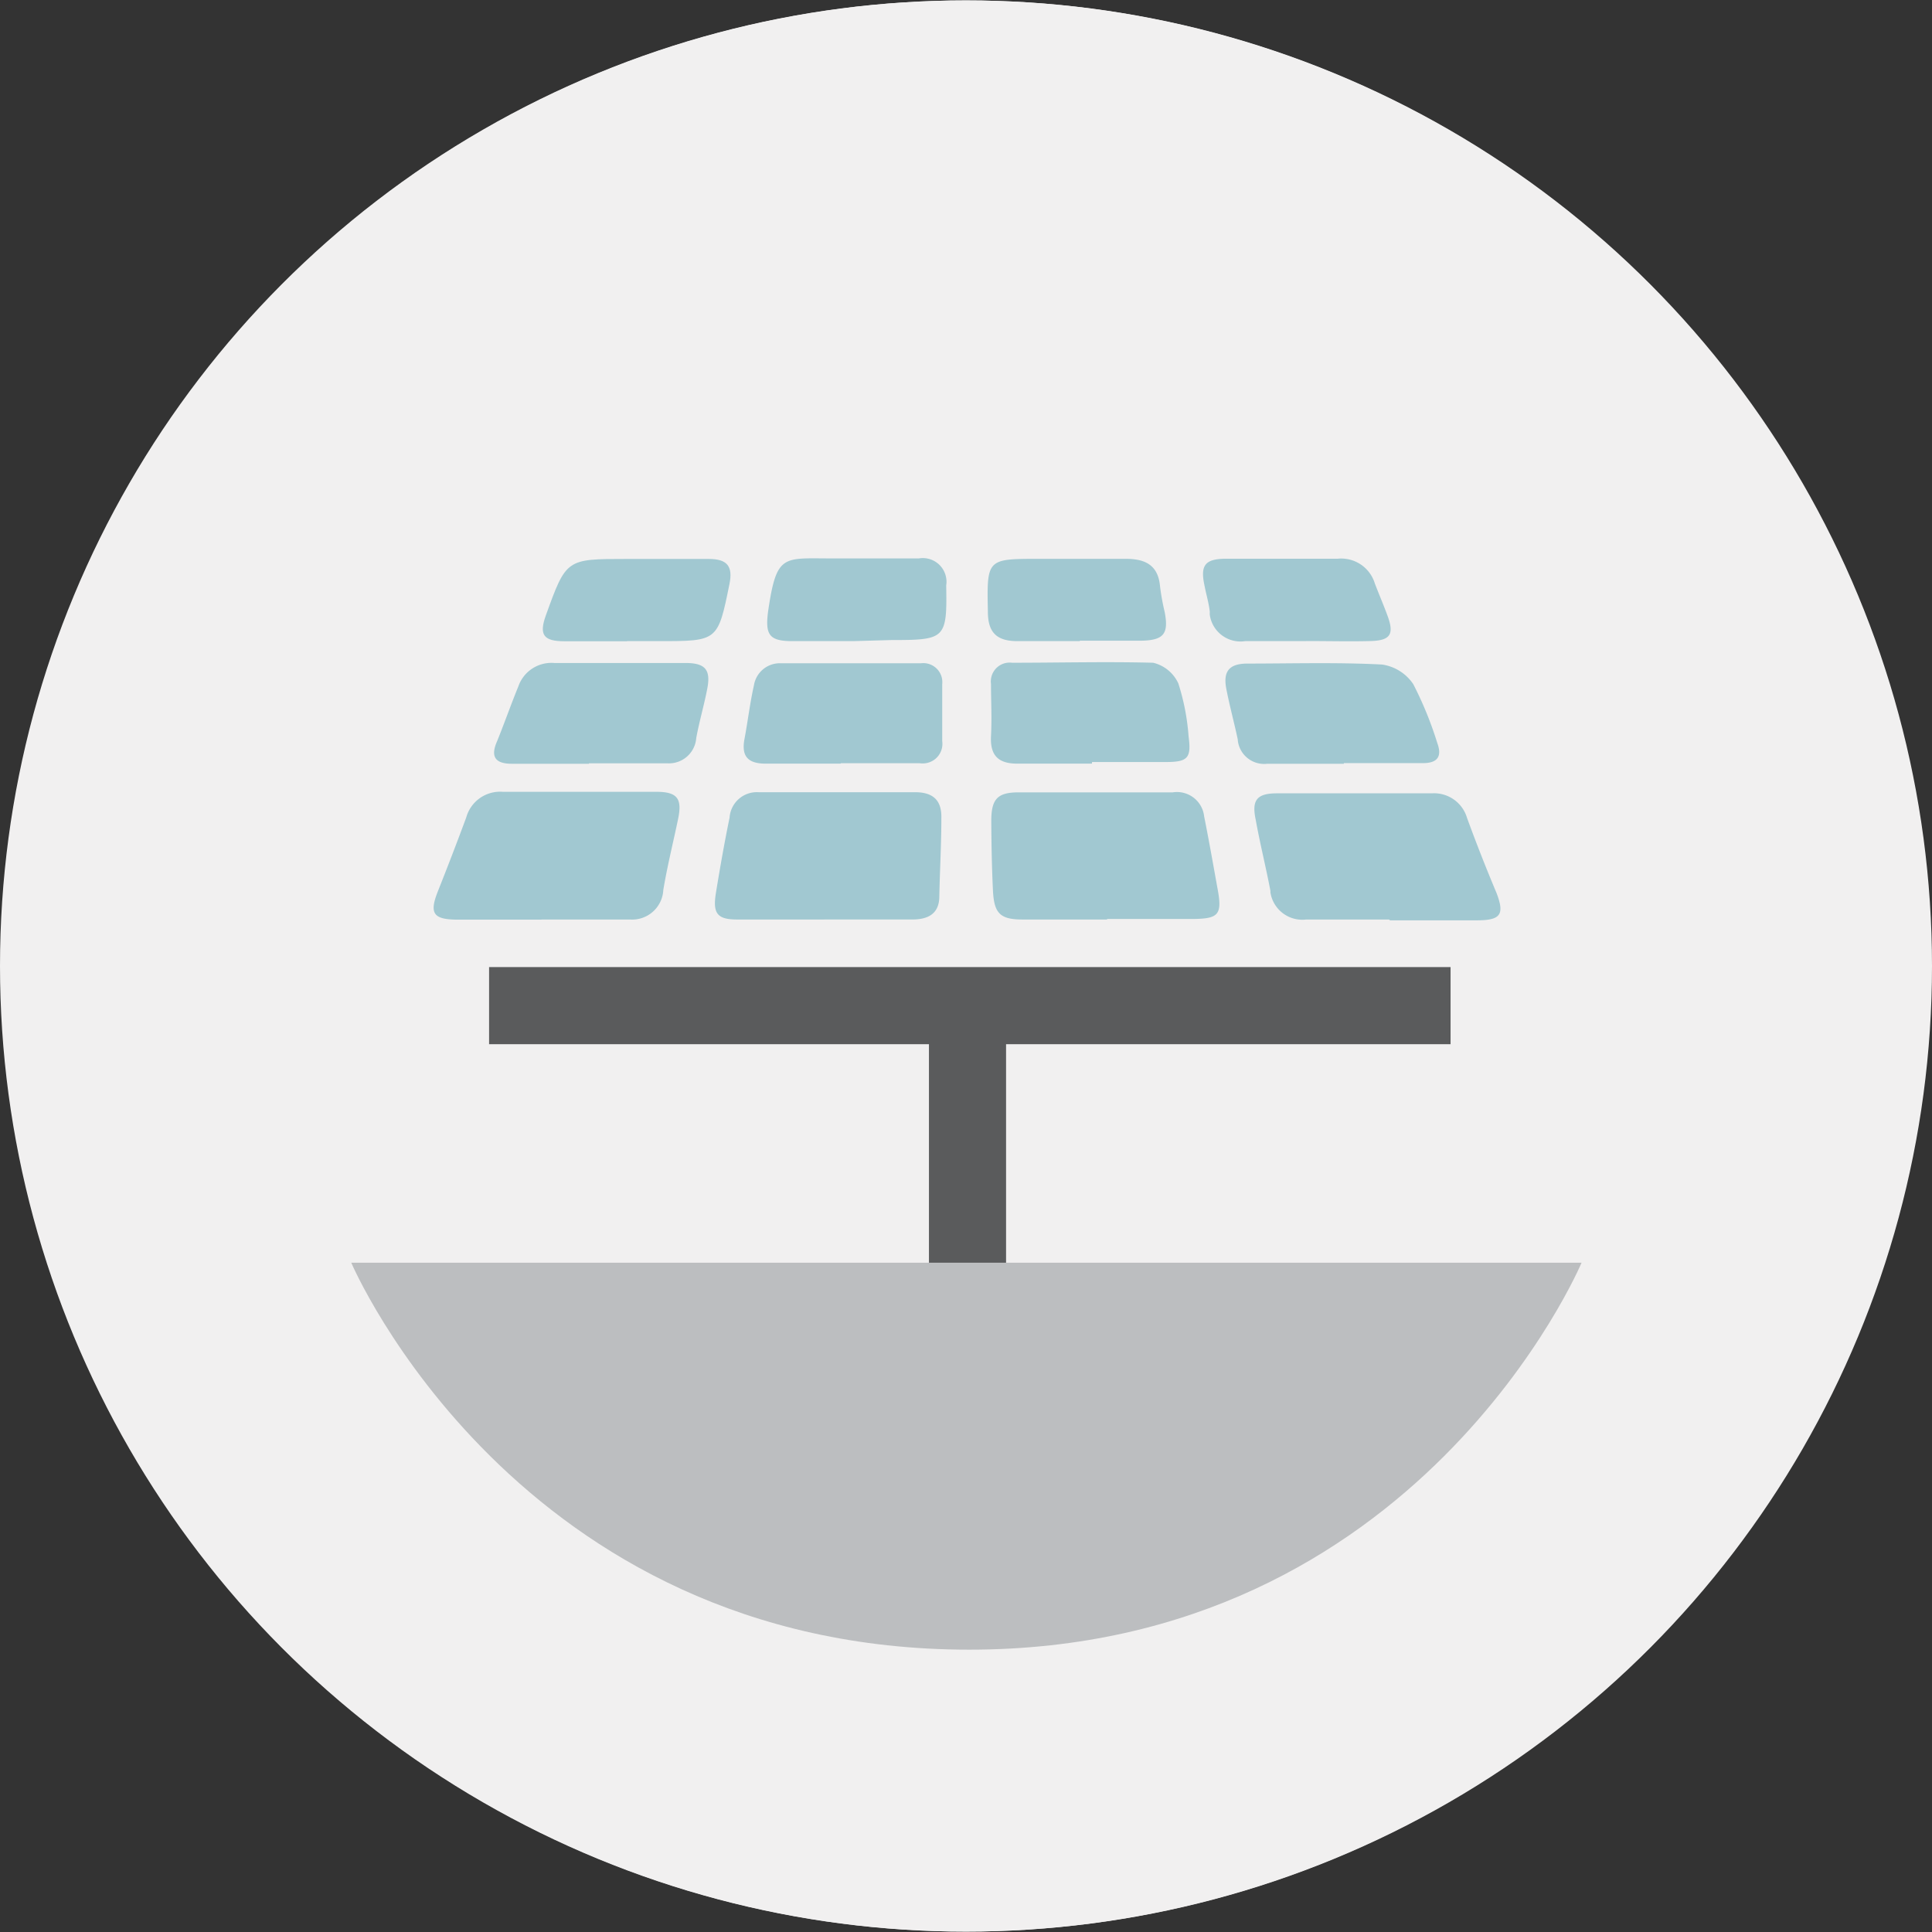
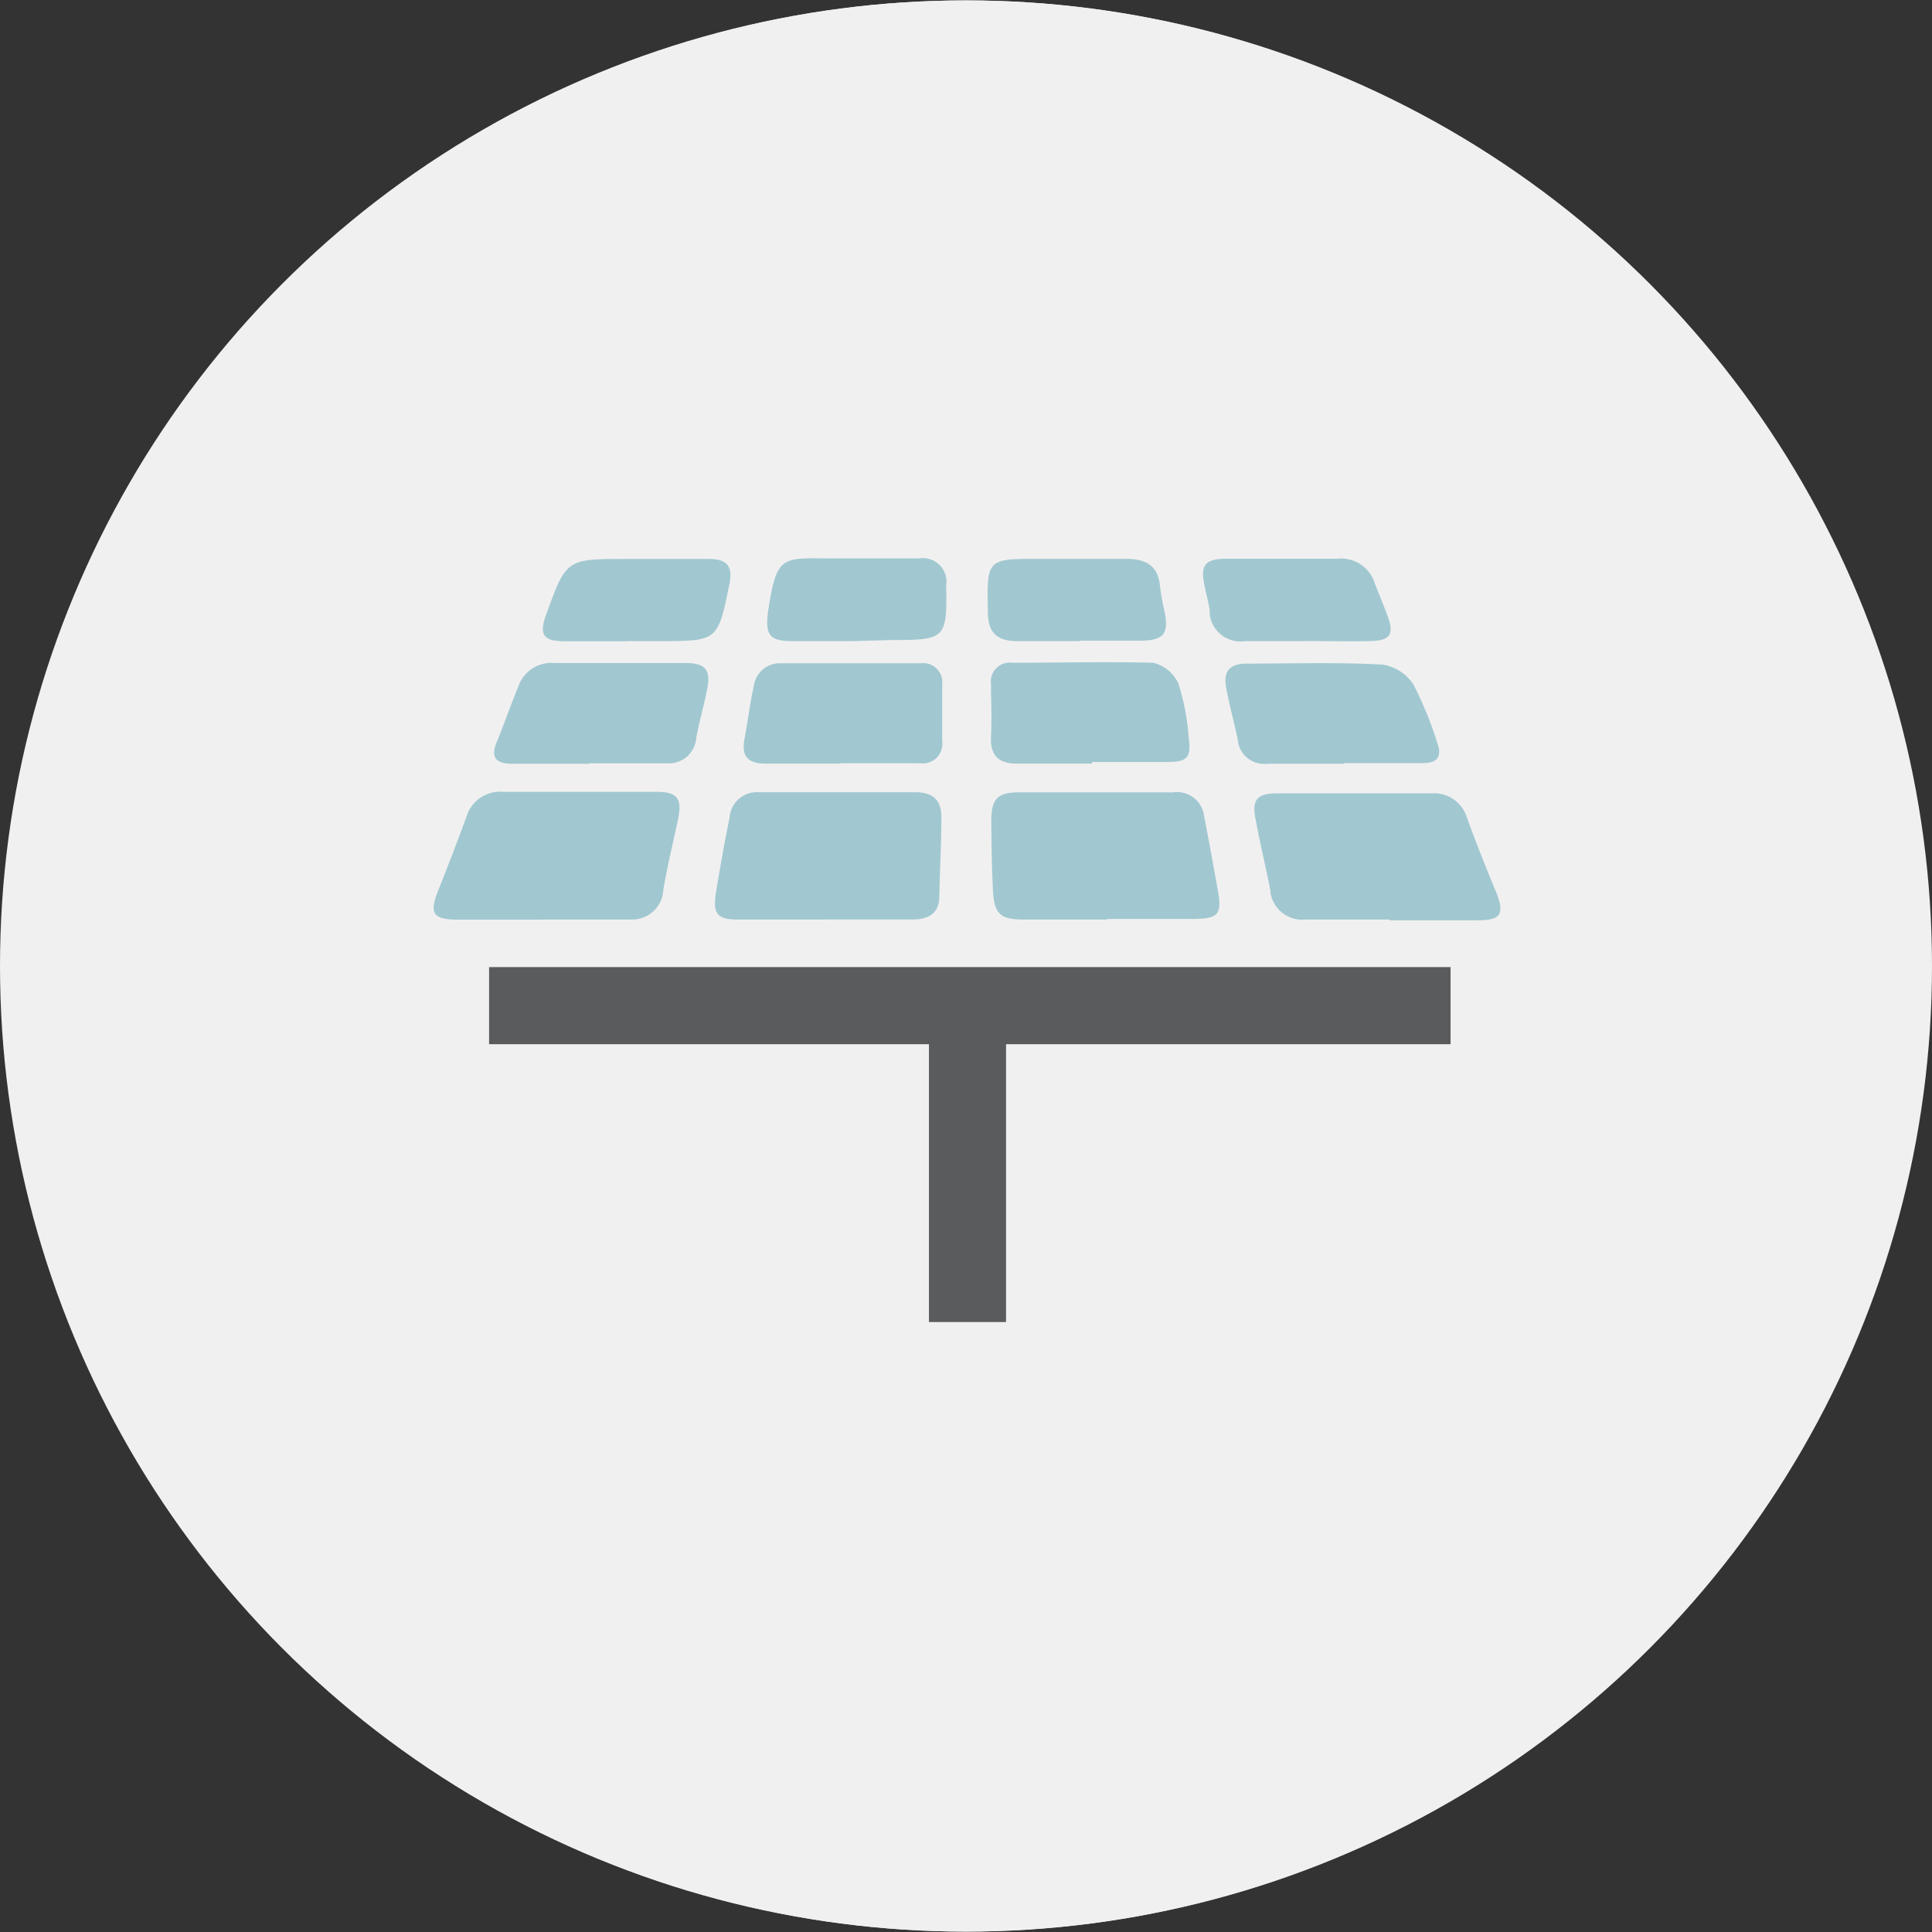
<svg xmlns="http://www.w3.org/2000/svg" width="80" height="80" version="1.1" viewBox="0 0 80 80">
  <rect x="0" y="0" width="80" height="80" fill="#333333" stroke="none" />
  <defs>
    <style>.cls-1{fill:#f1f0f0;}.cls-2{fill:#a1c8d1;}.cls-3{fill:#5a5b5c;}.cls-4{fill:#bcbec0;}</style>
  </defs>
  <title>Turnkey - barvne ikone</title>
  <g transform="translate(0 -.017)" stroke-width=".566">
    <circle class="cls-1" cx="39.983" cy="40.017" r="39.983" fill="#f1f0f0" />
    <circle class="cls-1" cx="40.017" cy="40.017" r="39.983" fill="#f1f0f0" />
    <path class="cls-2" d="m45.843 38.092h-3.505c-0.94 0-1.178-0.266-1.223-1.217-0.045-0.951-0.062-1.891-0.068-2.831-0.006-0.94 0.249-1.217 1.132-1.217h6.381a1.132 1.132 0 0 1 1.302 1.002c0.204 1.013 0.379 2.021 0.566 3.052 0.187 1.03 0 1.178-1.036 1.189h-3.55z" fill="#a1c8d1" />
    <path class="cls-2" d="m34.117 38.092h-3.595c-0.832 0-1.013-0.26-0.878-1.098 0.17-1.042 0.351-2.078 0.566-3.12a1.132 1.132 0 0 1 1.206-1.053h6.477c0.736 0 1.098 0.328 1.087 1.047 0 1.087-0.062 2.174-0.085 3.261 0 0.725-0.464 0.957-1.098 0.962h-3.663" fill="#a1c8d1" />
    <path class="cls-2" d="m57.512 38.092h-3.425a1.336 1.336 0 0 1-1.483-1.132 0.209 0.209 0 0 0 0-0.062c-0.187-0.985-0.43-1.948-0.606-2.927-0.176-0.821 0.04-1.098 0.861-1.104h6.437a1.421 1.421 0 0 1 1.449 1.013q0.566 1.551 1.223 3.114c0.34 0.889 0.176 1.132-0.815 1.132h-3.59z" fill="#a1c8d1" />
    <path class="cls-2" d="m22.415 38.098h-3.431c-1.042 0-1.223-0.243-0.849-1.183s0.787-2.01 1.172-3.052a1.455 1.455 0 0 1 1.512-1.059h6.352c0.872 0 1.087 0.272 0.906 1.132-0.204 0.979-0.447 1.948-0.611 2.933a1.291 1.291 0 0 1-1.381 1.223h-3.646z" fill="#a1c8d1" />
    <path class="cls-2" d="m24.385 31.643h-3.188c-0.702 0-0.895-0.3-0.611-0.94 0.3-0.742 0.566-1.5 0.878-2.265a1.449 1.449 0 0 1 1.489-0.968h5.43c0.827 0 1.059 0.283 0.9 1.081-0.13 0.674-0.328 1.342-0.453 2.027a1.132 1.132 0 0 1-1.178 1.047h-3.267" fill="#a1c8d1" />
    <path class="cls-2" d="m55.643 31.643h-3.171a1.098 1.098 0 0 1-1.217-0.962v-0.034c-0.147-0.702-0.34-1.398-0.476-2.106s0.102-1.042 0.861-1.047c1.863 0 3.731-0.057 5.588 0.04a1.88 1.88 0 0 1 1.291 0.81 15.009 15.009 0 0 1 0.996 2.44c0.209 0.566 0 0.838-0.611 0.832h-3.256" fill="#a1c8d1" />
    <path class="cls-2" d="m45.214 31.638h-3.086c-0.787 0-1.132-0.334-1.093-1.132 0.04-0.798 0-1.449 0-2.168a0.781 0.781 0 0 1 0.668-0.878 0.821 0.821 0 0 1 0.204 0c1.948 0 3.895-0.051 5.843 0a1.54 1.54 0 0 1 1.042 0.855 9.37 9.37 0 0 1 0.425 2.197c0.119 0.889-0.034 1.053-0.906 1.059h-3.091" fill="#a1c8d1" />
    <path class="cls-2" d="m34.808 31.638h-3.097c-0.747 0-1.019-0.306-0.883-1.025 0.136-0.719 0.226-1.489 0.391-2.219a1.087 1.087 0 0 1 1.132-0.912h5.781a0.787 0.787 0 0 1 0.883 0.691 1.03 1.03 0 0 1 0 0.187v2.344a0.81 0.81 0 0 1-0.691 0.917 0.878 0.878 0 0 1-0.243 0h-3.261" fill="#a1c8d1" />
    <path class="cls-2" d="m35.318 26.565h-2.502c-0.974 0-1.132-0.266-1.013-1.217 0.357-2.44 0.611-2.202 2.712-2.208h3.533a0.979 0.979 0 0 1 1.132 0.815 0.889 0.889 0 0 1 0 0.3c0.04 2.214-0.034 2.265-2.265 2.265z" fill="#a1c8d1" />
    <path class="cls-2" d="m44.716 26.565h-2.587c-0.861 0-1.223-0.362-1.223-1.217-0.045-2.191-0.045-2.191 2.123-2.191h3.59c0.81 0 1.336 0.266 1.415 1.132a9.625 9.625 0 0 0 0.193 1.07c0.176 0.917-0.045 1.178-1.013 1.189h-2.502" fill="#a1c8d1" />
    <path class="cls-2" d="m25.965 26.57h-2.593c-0.866 0-1.059-0.266-0.77-1.07 0.844-2.338 0.844-2.338 3.318-2.338h3.431c0.77 0 1.002 0.311 0.855 1.036-0.481 2.367-0.481 2.367-2.905 2.367h-1.336" fill="#a1c8d1" />
    <path class="cls-2" d="m54.075 26.565h-2.514a1.285 1.285 0 0 1-1.466-1.087 1.178 1.178 0 0 1 0-0.13c-0.04-0.362-0.147-0.708-0.215-1.064-0.187-0.855 0-1.132 0.912-1.132h4.603a1.455 1.455 0 0 1 1.534 1.025c0.17 0.447 0.357 0.878 0.521 1.325 0.289 0.776 0.13 1.036-0.691 1.059-0.821 0.023-1.778 0-2.672 0z" fill="#a1c8d1" />
    <rect class="cls-3" transform="rotate(90)" x="40.062" y="-60.065" width="3.193" height="39.813" fill="#5a5b5c" />
    <rect class="cls-3" transform="scale(-1)" x="-41.659" y="-54.76" width="3.193" height="13.781" fill="#5a5b5c" />
-     <path class="cls-4" d="m65.489 52.303s-6.732 16.023-25.353 16.023c-18.769 0-25.591-16.023-25.591-16.023z" fill="#bcbec0" />
  </g>
</svg>